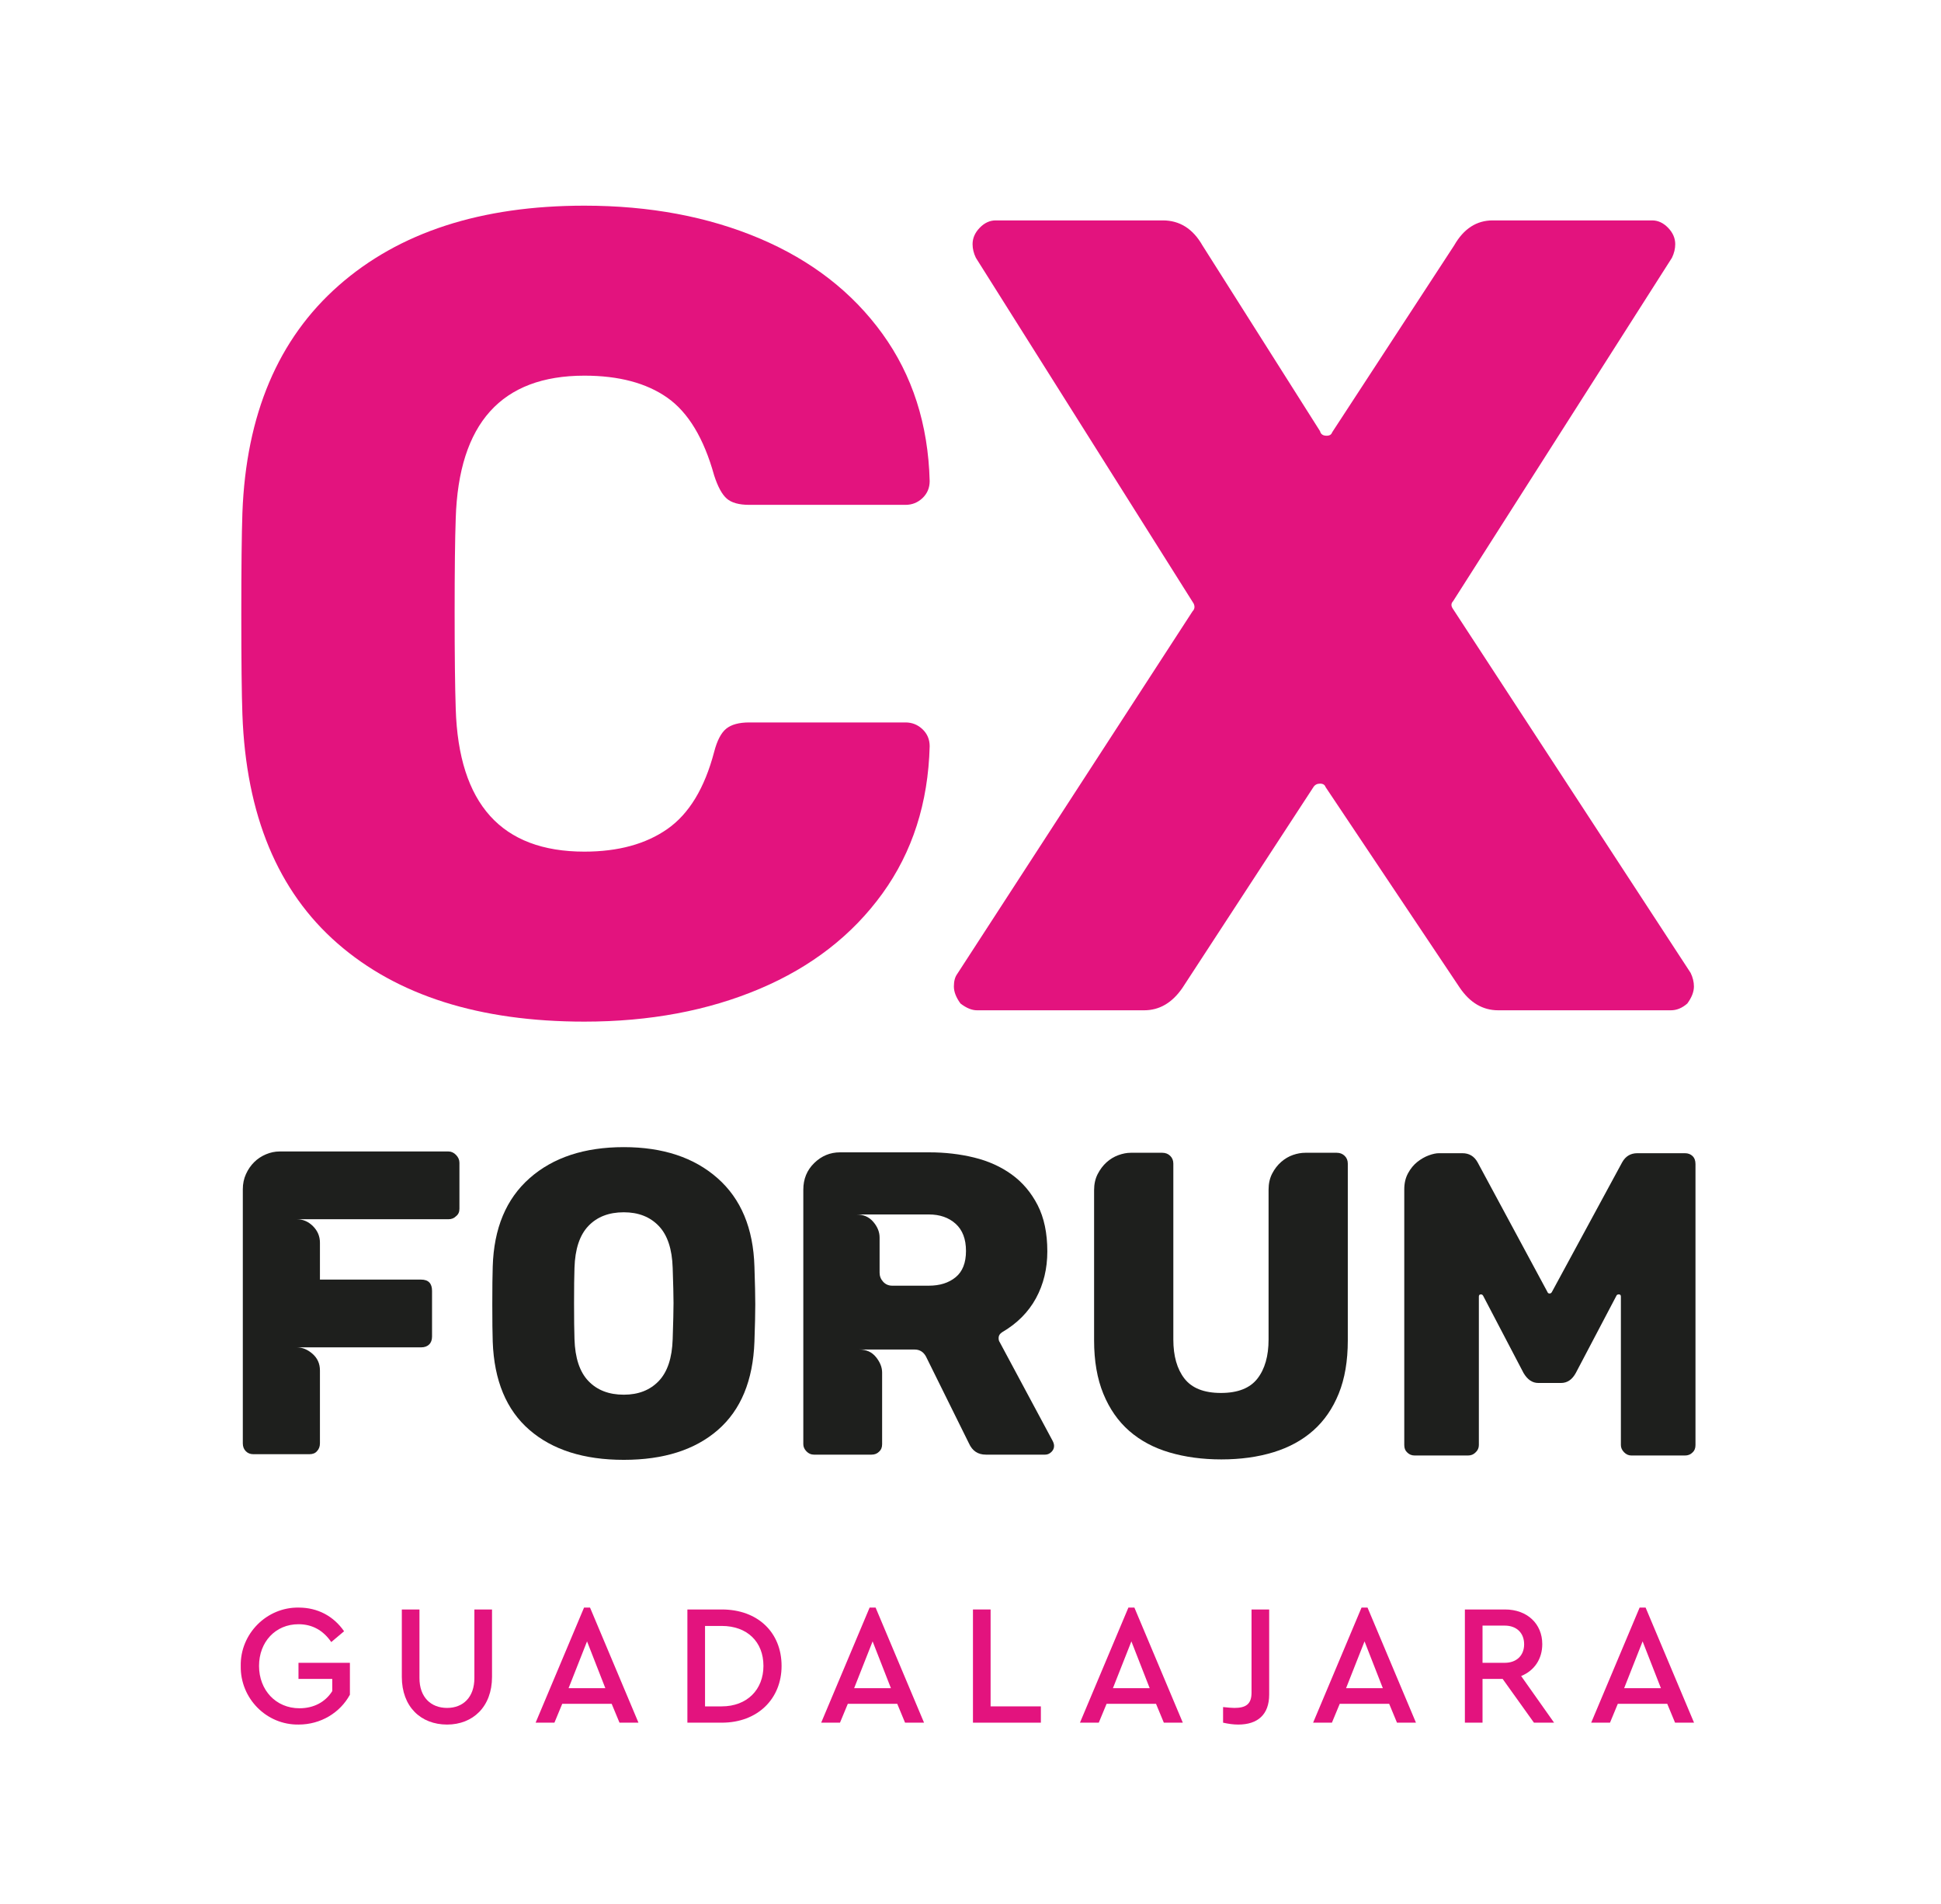
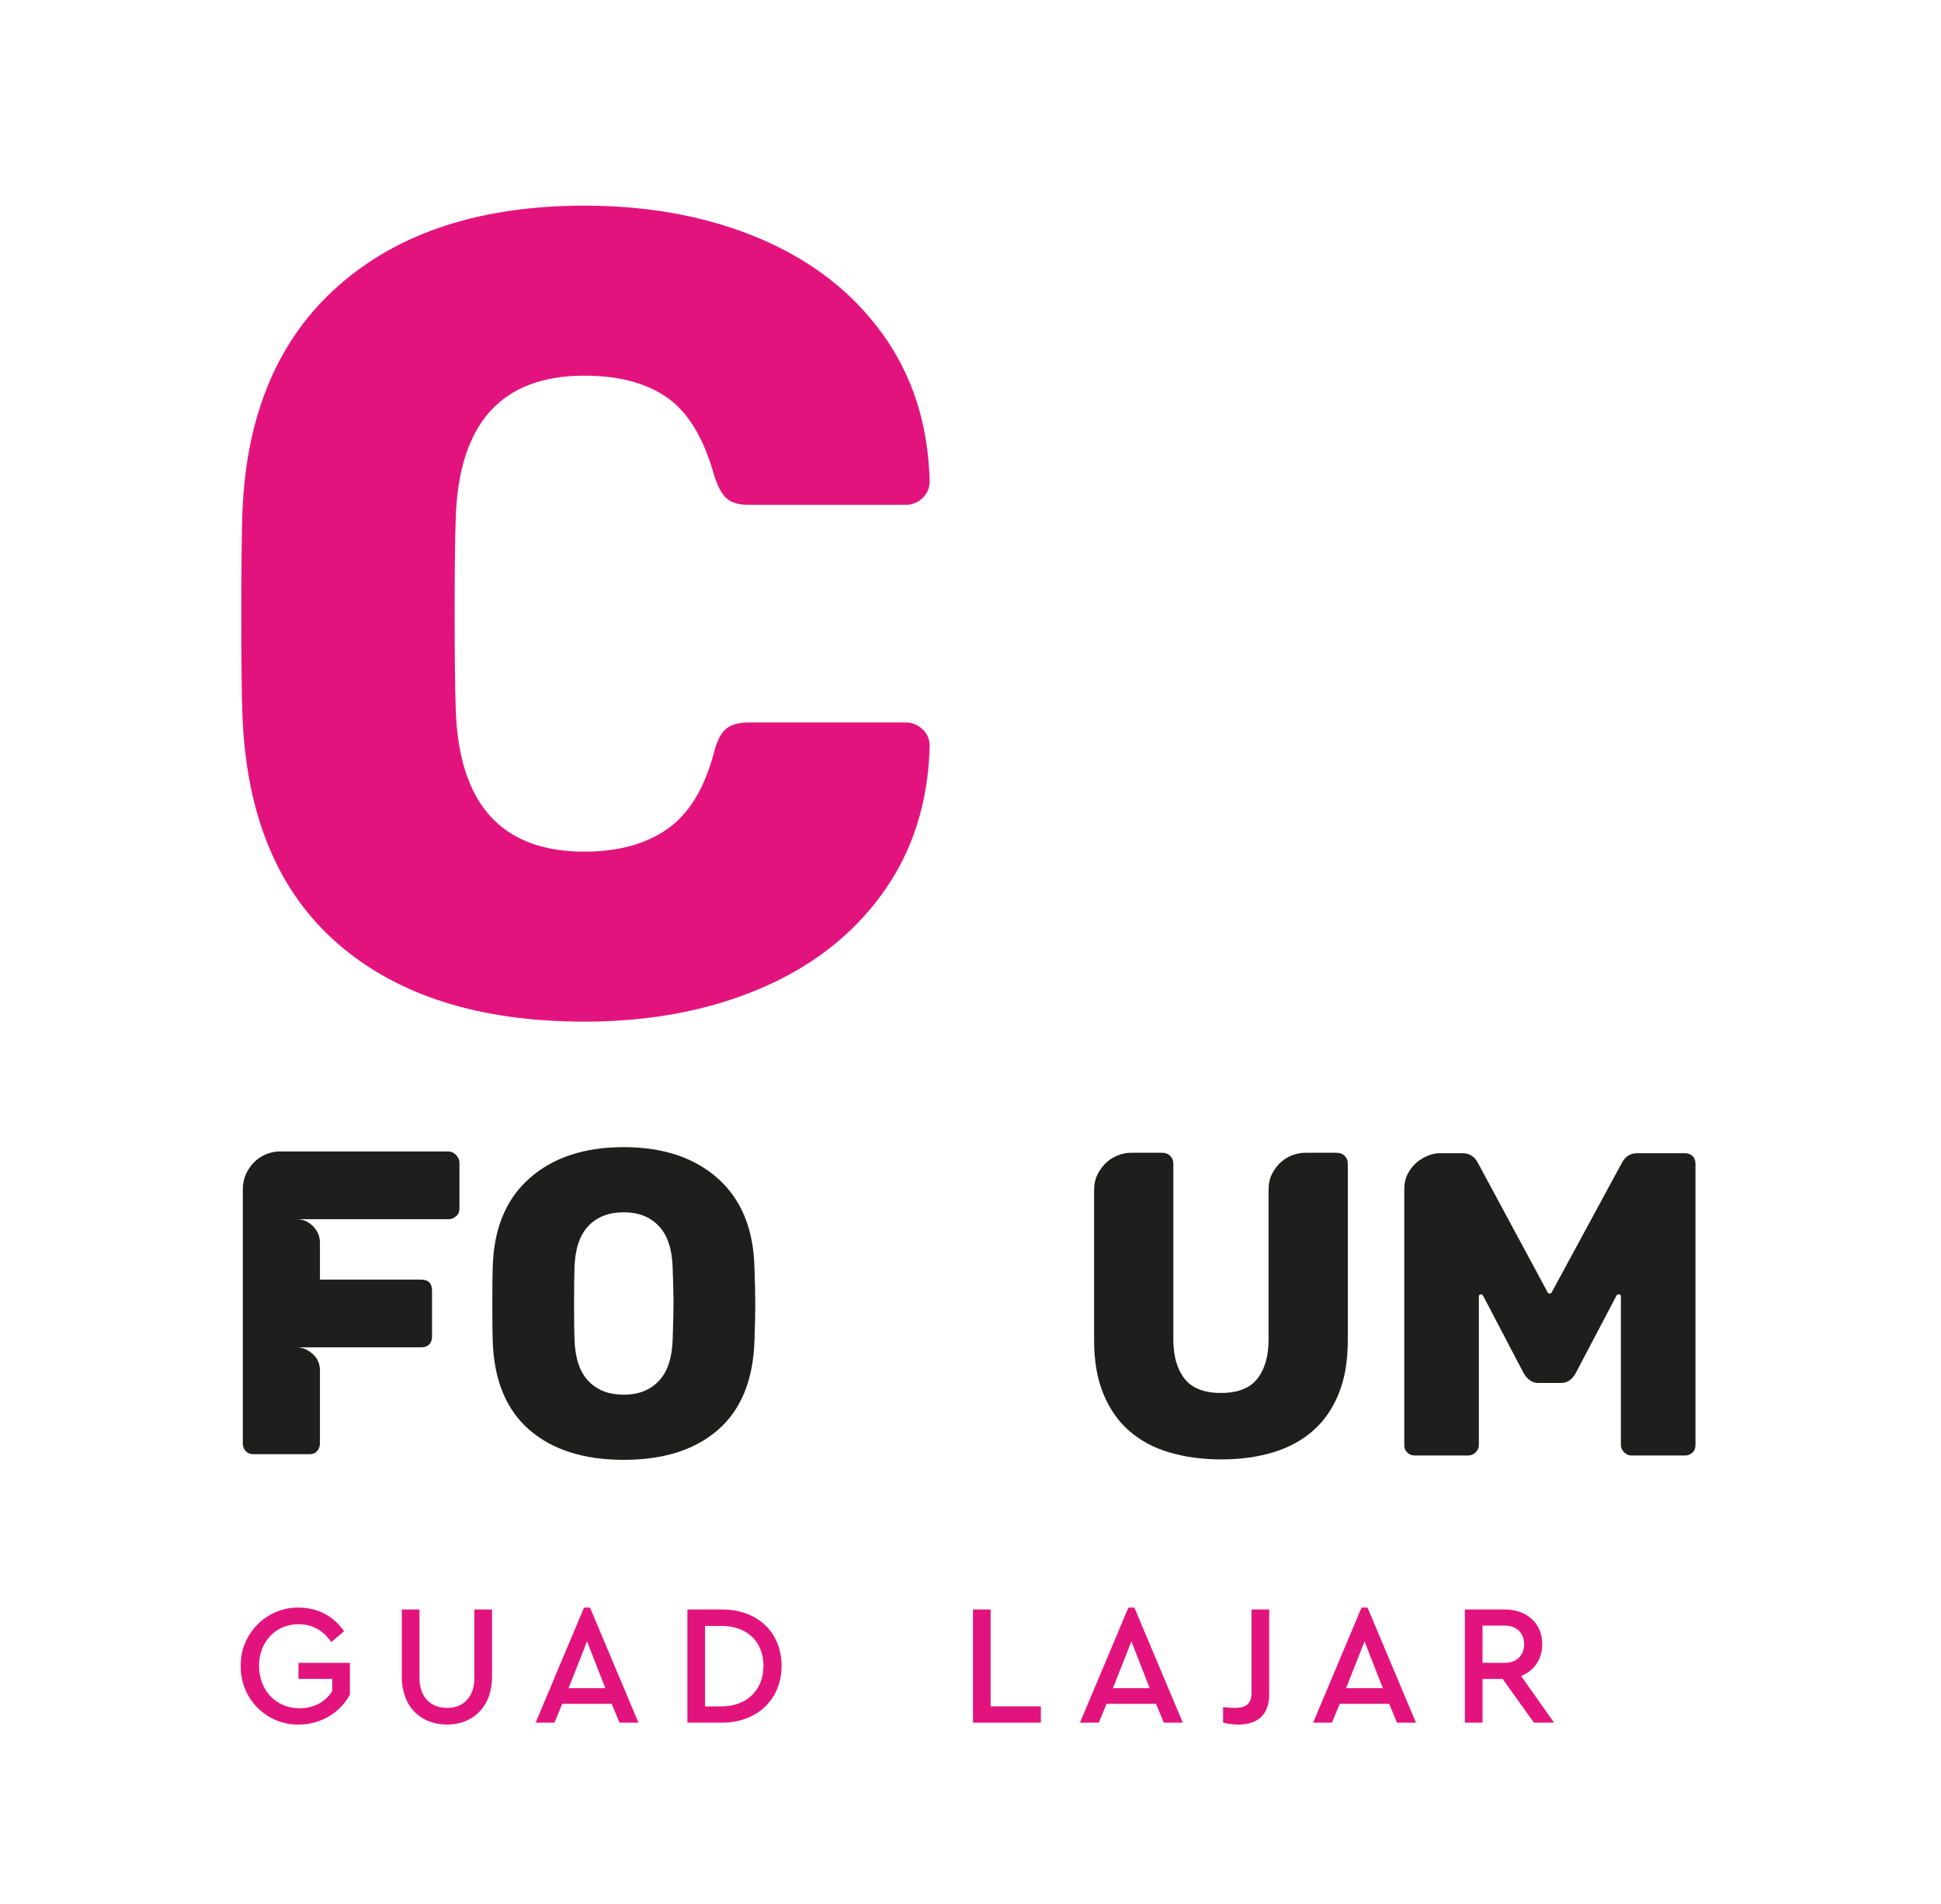
<svg xmlns="http://www.w3.org/2000/svg" width="259" height="254" viewBox="0 0 259 254" fill="none">
  <g clip-path="url(#clip0_637_546)">
    <path d="M77.979 136.303C63.989 136.303 53.01 132.825 45.038 125.87C37.064 118.915 32.834 108.735 32.346 95.328C32.247 92.606 32.199 88.172 32.199 82.023C32.199 75.774 32.247 71.238 32.346 68.415C32.834 55.313 37.114 45.206 45.185 38.1C53.255 30.994 64.186 27.44 77.979 27.44C86.684 27.44 94.486 28.902 101.383 31.825C108.279 34.75 113.731 38.983 117.742 44.526C121.752 50.071 123.855 56.622 124.052 64.181C124.052 65.089 123.733 65.845 123.098 66.45C122.461 67.054 121.704 67.357 120.824 67.357H99.989C98.617 67.357 97.616 67.08 96.981 66.525C96.343 65.972 95.781 64.937 95.293 63.425C93.922 58.488 91.845 55.034 89.057 53.069C86.269 51.103 82.575 50.12 77.979 50.12C66.924 50.12 61.201 56.47 60.811 69.171C60.713 71.892 60.665 76.076 60.665 81.72C60.665 87.367 60.713 91.65 60.811 94.572C61.201 107.273 66.924 113.623 77.979 113.623C82.477 113.623 86.171 112.617 89.057 110.599C91.941 108.584 94.021 105.156 95.293 100.318C95.683 98.806 96.222 97.774 96.907 97.218C97.59 96.665 98.617 96.386 99.989 96.386H120.824C121.704 96.386 122.461 96.689 123.098 97.294C123.733 97.899 124.052 98.654 124.052 99.562C123.855 107.122 121.752 113.675 117.742 119.218C113.731 124.762 108.279 128.996 101.383 131.918C94.486 134.84 86.684 136.303 77.979 136.303Z" fill="#E3137E" />
-     <path d="M225.151 133.884C224.466 134.489 223.732 134.791 222.95 134.791H199.914C197.859 134.791 196.147 133.784 194.778 131.767L176.877 105.005C176.778 104.703 176.532 104.551 176.143 104.551C175.751 104.551 175.458 104.703 175.263 105.005L157.802 131.767C156.43 133.784 154.721 134.791 152.666 134.791H130.363C129.678 134.791 128.944 134.489 128.162 133.884C127.575 133.078 127.282 132.322 127.282 131.616C127.282 130.911 127.429 130.356 127.722 129.953L159.123 81.569C159.416 81.267 159.464 80.915 159.269 80.511L130.217 34.396C129.923 33.791 129.777 33.186 129.777 32.581C129.777 31.775 130.093 31.046 130.73 30.389C131.365 29.734 132.074 29.406 132.858 29.406H155.161C157.41 29.406 159.171 30.516 160.443 32.732L176.143 57.529C176.239 57.933 176.533 58.133 177.024 58.133C177.413 58.133 177.658 57.983 177.757 57.68L194.044 32.732C195.314 30.516 197.026 29.406 199.18 29.406H220.455C221.237 29.406 221.946 29.734 222.583 30.389C223.218 31.046 223.537 31.775 223.537 32.581C223.537 33.186 223.39 33.791 223.096 34.396L193.897 80.208C193.604 80.511 193.604 80.865 193.897 81.267L225.591 129.801C225.884 130.406 226.031 131.011 226.031 131.616C226.031 132.322 225.738 133.078 225.151 133.884Z" fill="#E3137E" />
    <path d="M32.4 192.567V158.669C32.4 157.935 32.541 157.259 32.822 156.641C33.103 156.022 33.469 155.492 33.919 155.047C34.369 154.603 34.893 154.255 35.493 154.004C36.093 153.753 36.693 153.627 37.293 153.627H59.843C60.217 153.627 60.554 153.782 60.855 154.091C61.155 154.401 61.305 154.748 61.305 155.133V161.276C61.305 161.702 61.155 162.029 60.855 162.261C60.592 162.532 60.255 162.667 59.843 162.667H39.598C40.423 162.667 41.145 162.976 41.764 163.594C42.382 164.212 42.691 164.947 42.691 165.796V170.721H56.188C57.162 170.721 57.65 171.224 57.65 172.228V178.312C57.65 178.776 57.518 179.133 57.256 179.384C56.994 179.636 56.638 179.761 56.188 179.761H39.598C40.348 179.761 41.051 180.051 41.708 180.63C42.363 181.209 42.691 181.944 42.691 182.832V192.567C42.691 192.993 42.559 193.341 42.298 193.61C42.073 193.881 41.735 194.016 41.285 194.016H33.806C33.393 194.016 33.056 193.881 32.794 193.61C32.532 193.341 32.4 192.993 32.4 192.567Z" fill="#1E1F1D" />
    <path d="M83.236 186.077C85.185 186.077 86.741 185.469 87.903 184.252C89.065 183.035 89.684 181.172 89.76 178.66C89.834 176.421 89.872 174.817 89.872 173.85C89.872 172.885 89.834 171.321 89.76 169.157C89.684 166.646 89.065 164.782 87.903 163.565C86.741 162.348 85.185 161.74 83.236 161.74C81.249 161.74 79.674 162.348 78.513 163.565C77.35 164.782 76.732 166.646 76.657 169.157C76.619 170.239 76.6 171.803 76.6 173.85C76.6 175.937 76.619 177.54 76.657 178.66C76.732 181.172 77.35 183.035 78.513 184.252C79.674 185.469 81.249 186.077 83.236 186.077ZM83.236 194.769C77.913 194.769 73.713 193.436 70.64 190.771C67.565 188.106 65.935 184.185 65.748 179.008C65.71 177.927 65.691 176.265 65.691 174.025C65.691 171.785 65.71 170.104 65.748 168.983C65.897 163.884 67.537 159.953 70.668 157.191C73.797 154.429 77.987 153.048 83.236 153.048C88.446 153.048 92.618 154.429 95.748 157.191C98.879 159.953 100.519 163.884 100.669 168.983C100.744 171.224 100.781 172.904 100.781 174.025C100.781 175.183 100.744 176.845 100.669 179.008C100.481 184.185 98.86 188.106 95.805 190.771C92.749 193.436 88.559 194.769 83.236 194.769Z" fill="#1E1F1D" />
-     <path d="M128.898 166.897C128.898 165.314 128.438 164.107 127.52 163.275C126.601 162.446 125.411 162.03 123.949 162.03H114.277C115.214 162.03 115.964 162.358 116.527 163.015C117.088 163.672 117.37 164.367 117.37 165.101V169.794C117.37 170.258 117.529 170.664 117.847 171.012C118.166 171.359 118.569 171.533 119.057 171.533H123.949C125.411 171.533 126.601 171.156 127.52 170.403C128.438 169.65 128.898 168.482 128.898 166.897ZM139.47 194.074H131.541C130.491 194.074 129.741 193.572 129.291 192.568L123.556 180.978C123.218 180.361 122.712 180.051 122.037 180.051H114.67C115.607 180.051 116.348 180.39 116.892 181.065C117.435 181.742 117.707 182.427 117.707 183.122V192.683C117.707 193.109 117.576 193.437 117.313 193.668C117.051 193.939 116.713 194.074 116.302 194.074H108.597C108.222 194.074 107.894 193.929 107.613 193.639C107.332 193.35 107.191 193.031 107.191 192.683V158.727C107.191 157.298 107.678 156.11 108.654 155.163C109.628 154.217 110.771 153.743 112.084 153.743H124.006C126.105 153.743 128.101 153.975 129.994 154.439C131.887 154.902 133.556 155.655 134.999 156.699C136.442 157.742 137.594 159.103 138.458 160.784C139.319 162.464 139.751 164.521 139.751 166.955C139.751 169.273 139.244 171.359 138.233 173.213C137.22 175.068 135.72 176.574 133.734 177.733C133.433 177.927 133.274 178.158 133.256 178.428C133.237 178.699 133.284 178.912 133.397 179.066L140.482 192.278C140.595 192.509 140.651 192.722 140.651 192.915C140.651 193.225 140.528 193.495 140.285 193.727C140.041 193.958 139.77 194.074 139.47 194.074Z" fill="#1E1F1D" />
    <path d="M145.992 178.834V158.784C145.992 157.973 146.152 157.258 146.47 156.64C146.789 156.022 147.182 155.501 147.651 155.075C148.12 154.651 148.645 154.332 149.226 154.119C149.807 153.907 150.359 153.801 150.885 153.801H155.103C155.515 153.801 155.862 153.937 156.143 154.207C156.424 154.477 156.565 154.825 156.565 155.249V178.718C156.565 180.92 157.061 182.658 158.054 183.933C159.048 185.208 160.67 185.845 162.919 185.845C165.168 185.845 166.789 185.208 167.784 183.933C168.776 182.658 169.273 180.92 169.273 178.718V158.726C169.273 157.915 169.433 157.201 169.751 156.582C170.07 155.965 170.473 155.443 170.96 155.017C171.447 154.593 171.972 154.284 172.535 154.091C173.098 153.897 173.64 153.801 174.166 153.801H178.384C178.796 153.801 179.142 153.937 179.424 154.207C179.705 154.477 179.846 154.825 179.846 155.249V178.834C179.846 181.577 179.443 183.943 178.636 185.932C177.83 187.922 176.697 189.564 175.235 190.857C173.773 192.153 172.001 193.118 169.92 193.755C167.839 194.392 165.525 194.711 162.976 194.711C160.463 194.711 158.158 194.401 156.058 193.784C153.958 193.167 152.169 192.21 150.689 190.916C149.206 189.622 148.054 187.97 147.229 185.961C146.404 183.953 145.992 181.577 145.992 178.834Z" fill="#1E1F1D" />
    <path d="M224.833 153.859C225.245 153.859 225.583 153.985 225.845 154.236C226.107 154.488 226.239 154.844 226.239 155.308V192.8C226.239 193.225 226.107 193.553 225.845 193.785C225.583 194.055 225.245 194.19 224.833 194.19H217.691C217.316 194.19 216.989 194.045 216.707 193.755C216.427 193.466 216.285 193.147 216.285 192.8V172.982C216.285 172.789 216.192 172.692 216.005 172.692C215.892 172.692 215.798 172.731 215.723 172.808L210.268 183.181C209.781 184.07 209.125 184.513 208.301 184.513H205.263C204.477 184.513 203.82 184.07 203.296 183.181L197.898 172.866C197.822 172.75 197.728 172.692 197.616 172.692C197.428 172.692 197.334 172.789 197.334 172.982V192.8C197.334 193.186 197.184 193.515 196.885 193.785C196.622 194.055 196.284 194.19 195.872 194.19H188.787C188.375 194.19 188.036 194.055 187.775 193.785C187.512 193.553 187.381 193.225 187.381 192.8V158.669C187.381 157.857 187.55 157.143 187.887 156.525C188.225 155.907 188.636 155.405 189.125 155.018C189.612 154.633 190.117 154.343 190.643 154.149C191.168 153.956 191.618 153.859 191.993 153.859H195.142C196.042 153.859 196.716 154.265 197.166 155.076L206.501 172.402C206.537 172.519 206.632 172.576 206.782 172.576C206.894 172.576 206.988 172.519 207.064 172.402L216.454 155.076C216.904 154.265 217.579 153.859 218.479 153.859H224.833Z" fill="#1E1F1D" />
    <path d="M39.85 214.48C42.404 214.48 44.514 215.625 45.913 217.638L44.203 219.08C43.115 217.501 41.649 216.7 39.829 216.7C36.742 216.7 34.565 219.08 34.565 222.261C34.565 225.487 36.808 227.913 39.961 227.913C41.894 227.913 43.426 227.066 44.336 225.624V224H39.829V221.849H46.69V226.105C45.38 228.508 42.804 230.086 39.85 230.086C35.565 230.155 32.056 226.608 32.123 222.284C32.034 217.959 35.609 214.412 39.85 214.48Z" fill="#E3137E" />
    <path d="M53.618 214.732H55.972V223.886C55.972 226.448 57.505 227.867 59.659 227.867C61.791 227.867 63.3 226.448 63.3 223.886V214.732H65.654V223.726C65.654 227.707 63.1 230.087 59.659 230.087C56.15 230.087 53.618 227.707 53.618 223.726V214.732Z" fill="#E3137E" />
    <path d="M78.333 218.988L75.868 225.235H80.775L78.333 218.988ZM81.619 227.318H75.024L73.98 229.835H71.471L77.933 214.48H78.732L85.194 229.835H82.663L81.619 227.318Z" fill="#E3137E" />
    <path d="M96.298 227.661C99.695 227.661 101.871 225.419 101.871 222.261C101.871 219.057 99.717 216.929 96.298 216.929H94.077V227.661H96.298ZM91.723 214.732H96.319C101.116 214.732 104.291 217.799 104.291 222.261C104.291 226.654 101.094 229.835 96.319 229.835H91.723V214.732Z" fill="#E3137E" />
-     <path d="M116.438 218.988L113.973 225.235H118.881L116.438 218.988ZM119.724 227.318H113.129L112.085 229.835H109.576L116.039 214.48H116.837L123.3 229.835H120.768L119.724 227.318Z" fill="#E3137E" />
    <path d="M129.828 214.732H132.182V227.661H138.889V229.835H129.828V214.732Z" fill="#E3137E" />
    <path d="M150.969 218.988L148.504 225.235H153.411L150.969 218.988ZM154.254 227.318H147.659L146.616 229.835H144.106L150.569 214.48H151.368L157.83 229.835H155.299L154.254 227.318Z" fill="#E3137E" />
    <path d="M163.203 227.753C163.869 227.821 164.38 227.867 164.713 227.867C166.246 227.867 167 227.364 167 225.83V214.732H169.354V226.082C169.354 228.76 167.823 230.087 165.224 230.087C164.58 230.087 163.914 229.995 163.203 229.835V227.753Z" fill="#E3137E" />
    <path d="M182.079 218.988L179.614 225.235H184.521L182.079 218.988ZM185.365 227.318H178.77L177.726 229.835H175.217L181.679 214.48H182.478L188.941 229.835H186.409L185.365 227.318Z" fill="#E3137E" />
    <path d="M197.823 221.849H200.776C202.398 221.849 203.375 220.842 203.375 219.378C203.375 217.89 202.398 216.884 200.776 216.884H197.823V221.849ZM204.685 229.835L200.51 224H197.823V229.835H195.469V214.732H200.821C203.774 214.732 205.795 216.632 205.795 219.355C205.795 221.346 204.729 222.902 202.975 223.611L207.372 229.835H204.685Z" fill="#E3137E" />
-     <path d="M219.184 218.988L216.72 225.235H221.627L219.184 218.988ZM222.47 227.318H215.875L214.832 229.835H212.322L218.785 214.48H219.584L226.046 229.835H223.514L222.47 227.318Z" fill="#E3137E" />
  </g>
  <defs>
    <clipPath id="clip0_637_546">
      <rect width="259" height="254" fill="white" />
    </clipPath>
  </defs>
</svg>